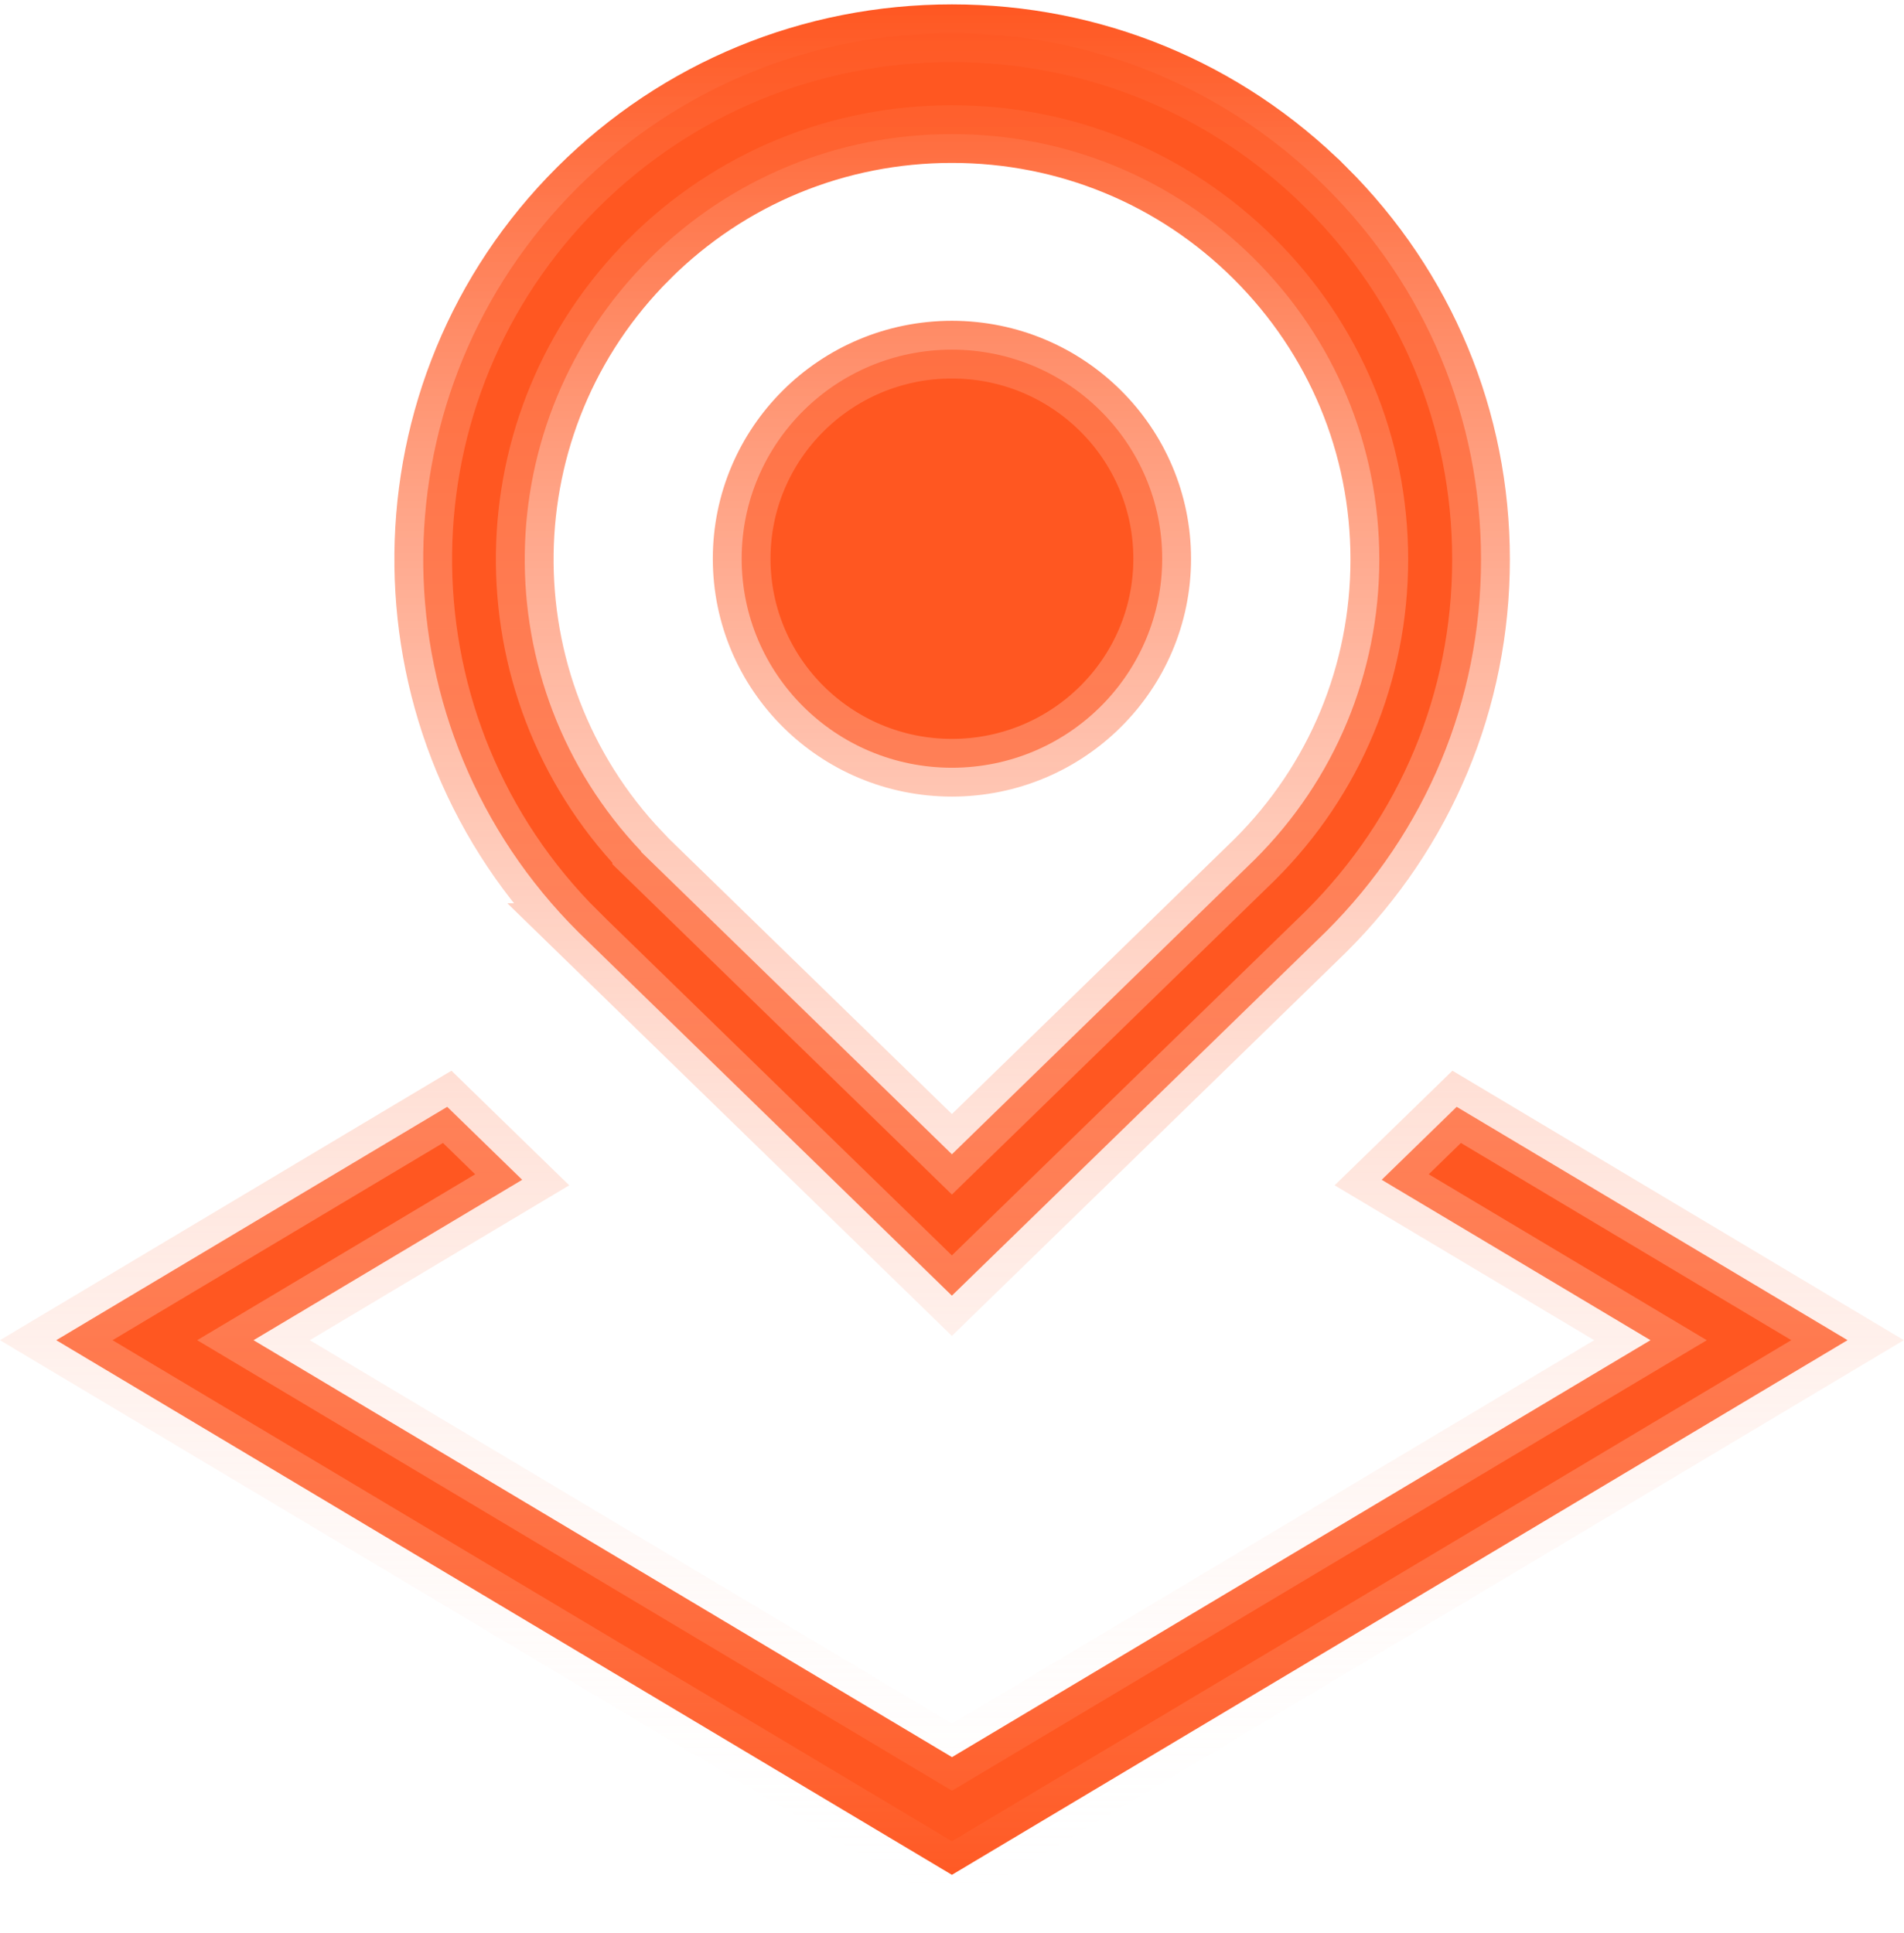
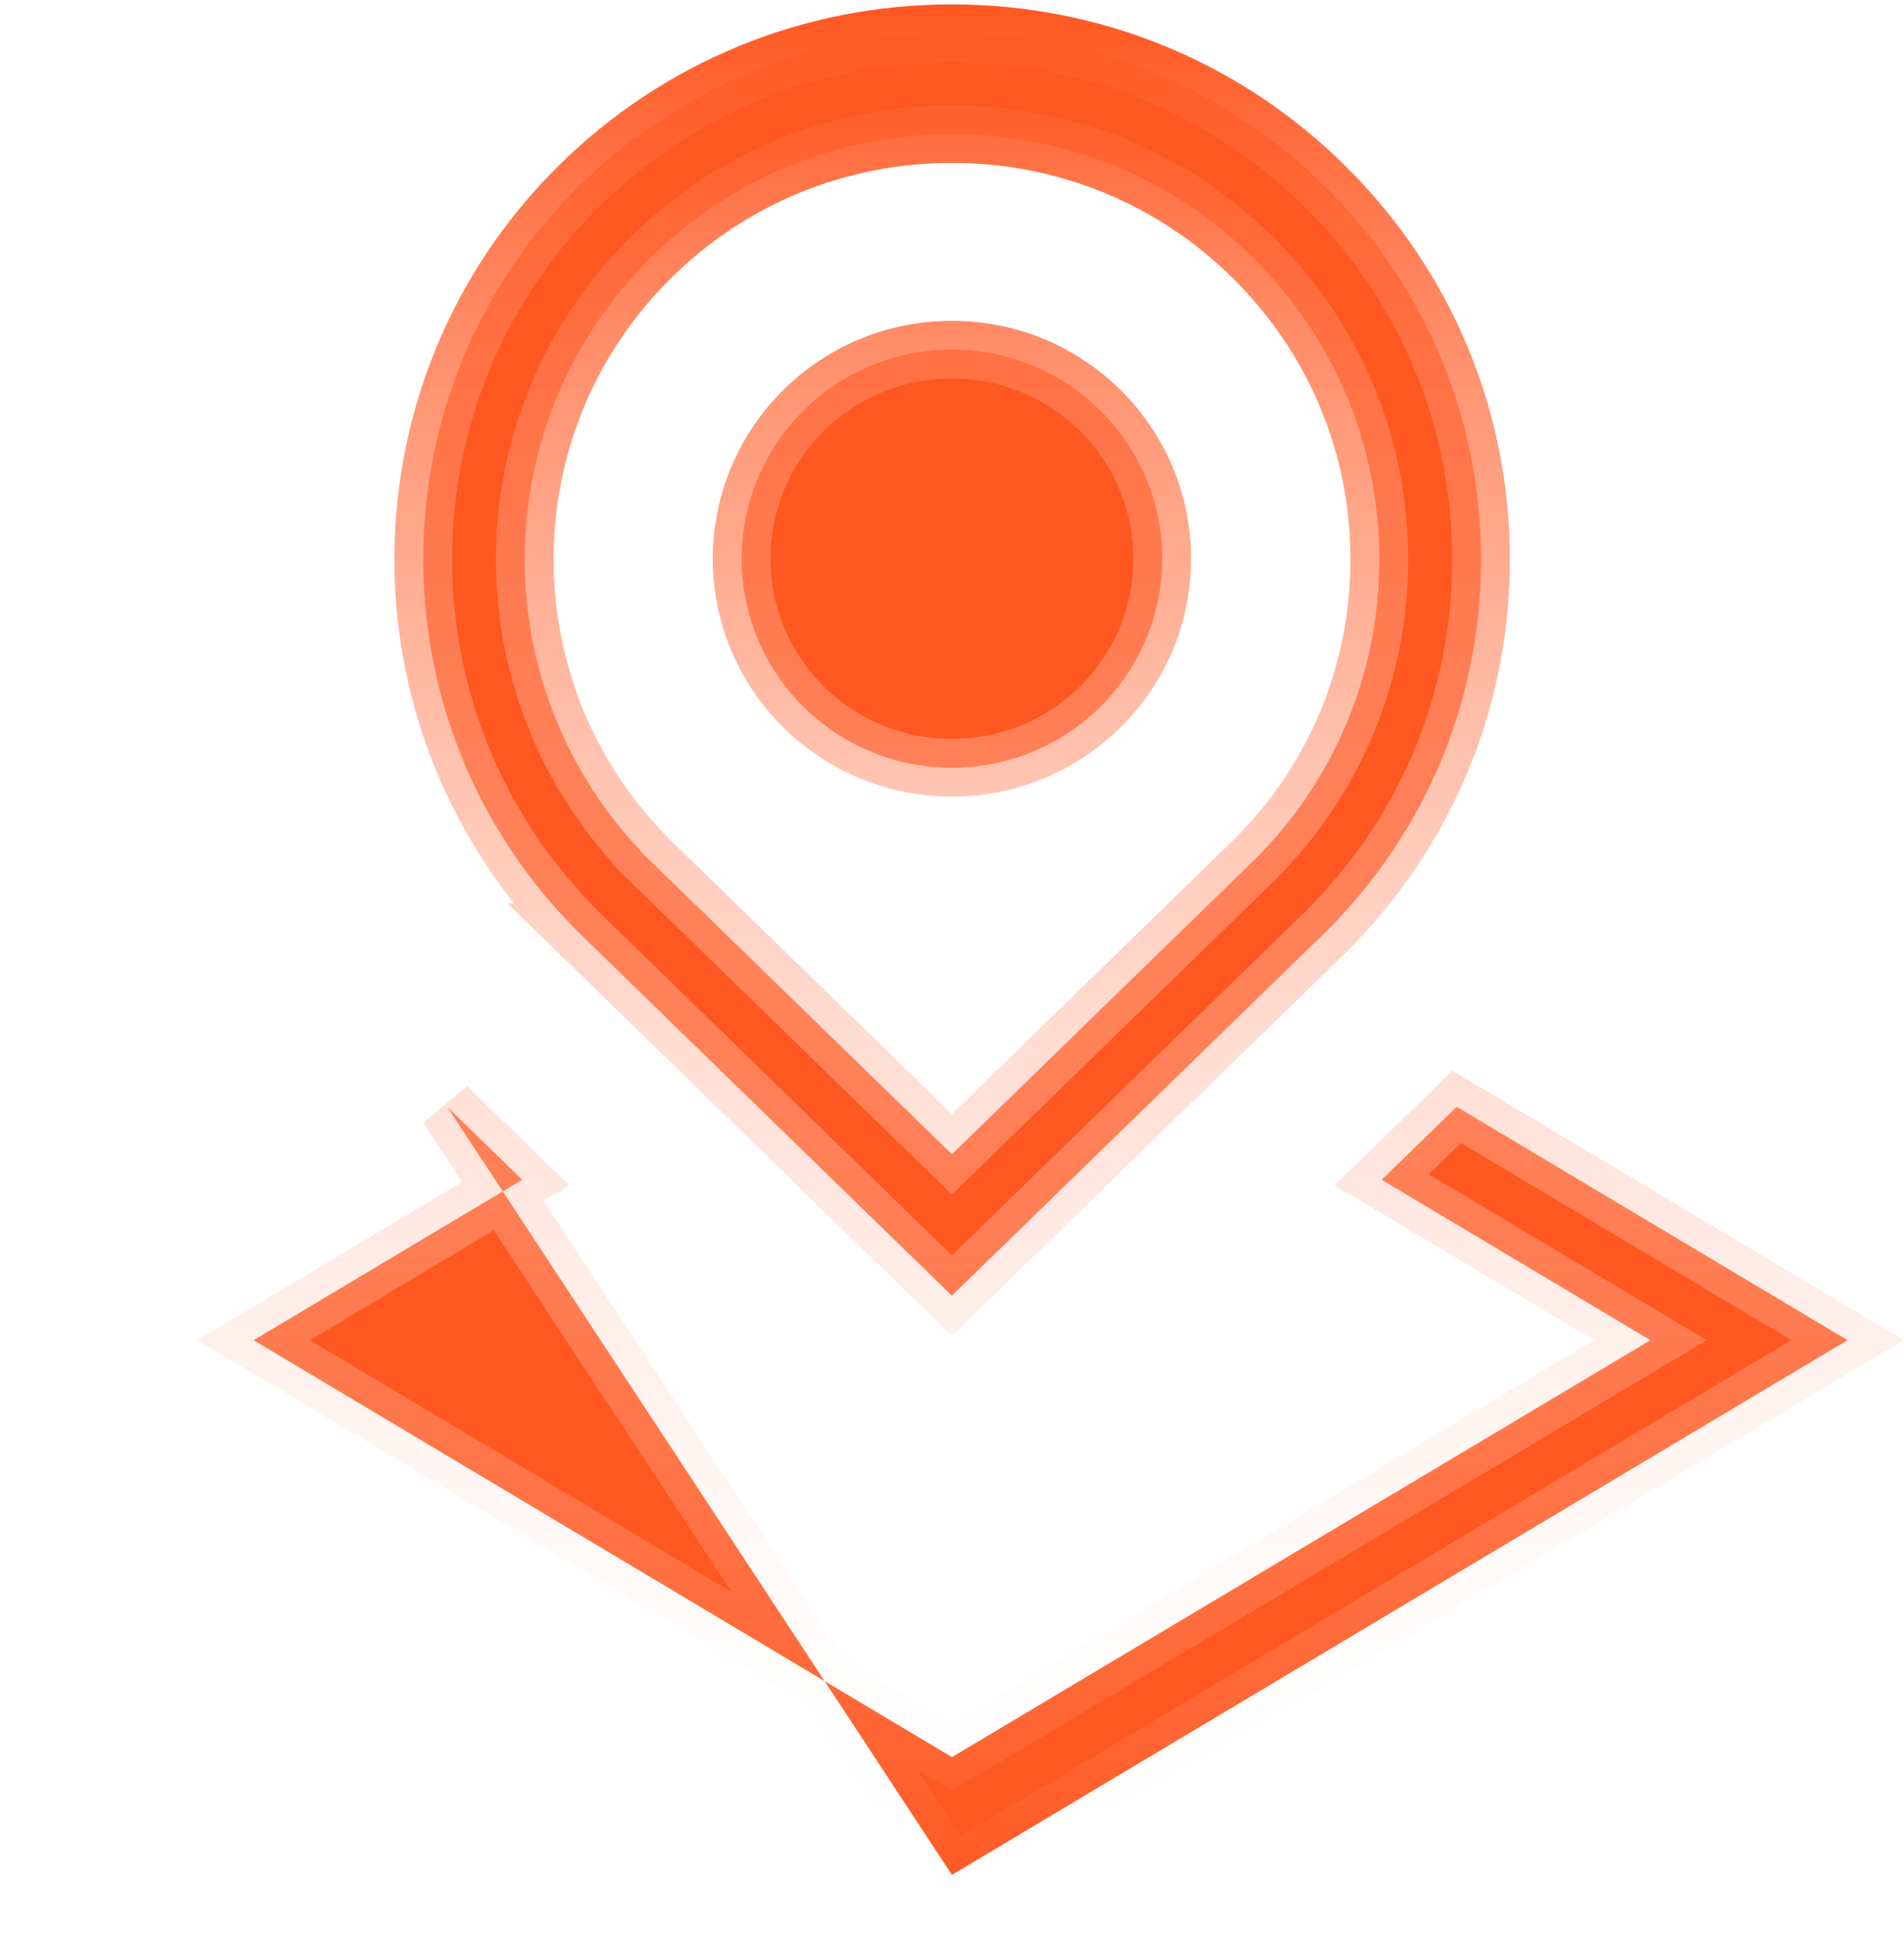
<svg xmlns="http://www.w3.org/2000/svg" width="66" height="67" viewBox="0 0 66 67" fill="none">
-   <path d="M64.043 46.454L32.997 64.987L1.95 46.455L15.502 38.366L18.101 40.895L10.227 45.597L8.788 46.455L10.227 47.313L32.487 60.601L33 60.907L33.513 60.601L55.773 47.313L57.212 46.455L55.773 45.596L47.895 40.895L50.494 38.366L64.043 46.454ZM32.997 1.152C37.898 1.152 42.503 3.05 45.965 6.496H45.966C49.43 9.943 51.338 14.521 51.338 19.394C51.338 24.266 49.43 28.841 45.965 32.291L32.996 44.911L20.048 32.31H20.049C12.994 25.289 12.884 13.967 19.696 6.833L20.026 6.496C23.491 3.049 28.097 1.152 32.997 1.152ZM32.997 4.647C29.043 4.647 25.319 6.18 22.523 8.962V8.963C16.845 14.614 16.747 23.743 22.227 29.513V29.532L22.53 29.827L32.3 39.332L32.997 40.011L33.694 39.332L43.483 29.805L43.491 29.797C46.269 27.033 47.812 23.329 47.812 19.391C47.812 15.451 46.265 11.747 43.47 8.963C40.673 6.178 36.951 4.647 32.997 4.647ZM32.997 12.12C37.028 12.12 40.286 15.369 40.286 19.366C40.286 23.364 37.028 26.612 32.997 26.612C28.966 26.612 25.709 23.364 25.709 19.366C25.709 15.369 28.966 12.12 32.997 12.12Z" fill="#FF5721" stroke="url(#paint0_linear_8860_10723)" stroke-width="2" />
+   <path d="M64.043 46.454L32.997 64.987L15.502 38.366L18.101 40.895L10.227 45.597L8.788 46.455L10.227 47.313L32.487 60.601L33 60.907L33.513 60.601L55.773 47.313L57.212 46.455L55.773 45.596L47.895 40.895L50.494 38.366L64.043 46.454ZM32.997 1.152C37.898 1.152 42.503 3.05 45.965 6.496H45.966C49.43 9.943 51.338 14.521 51.338 19.394C51.338 24.266 49.43 28.841 45.965 32.291L32.996 44.911L20.048 32.31H20.049C12.994 25.289 12.884 13.967 19.696 6.833L20.026 6.496C23.491 3.049 28.097 1.152 32.997 1.152ZM32.997 4.647C29.043 4.647 25.319 6.18 22.523 8.962V8.963C16.845 14.614 16.747 23.743 22.227 29.513V29.532L22.53 29.827L32.3 39.332L32.997 40.011L33.694 39.332L43.483 29.805L43.491 29.797C46.269 27.033 47.812 23.329 47.812 19.391C47.812 15.451 46.265 11.747 43.47 8.963C40.673 6.178 36.951 4.647 32.997 4.647ZM32.997 12.12C37.028 12.12 40.286 15.369 40.286 19.366C40.286 23.364 37.028 26.612 32.997 26.612C28.966 26.612 25.709 23.364 25.709 19.366C25.709 15.369 28.966 12.12 32.997 12.12Z" fill="#FF5721" stroke="url(#paint0_linear_8860_10723)" stroke-width="2" />
  <defs>
    <linearGradient id="paint0_linear_8860_10723" x1="33" y1="0.152" x2="33" y2="66.152" gradientUnits="userSpaceOnUse">
      <stop stop-color="#FF5721" />
      <stop offset="1" stop-color="white" stop-opacity="0" />
    </linearGradient>
  </defs>
</svg>